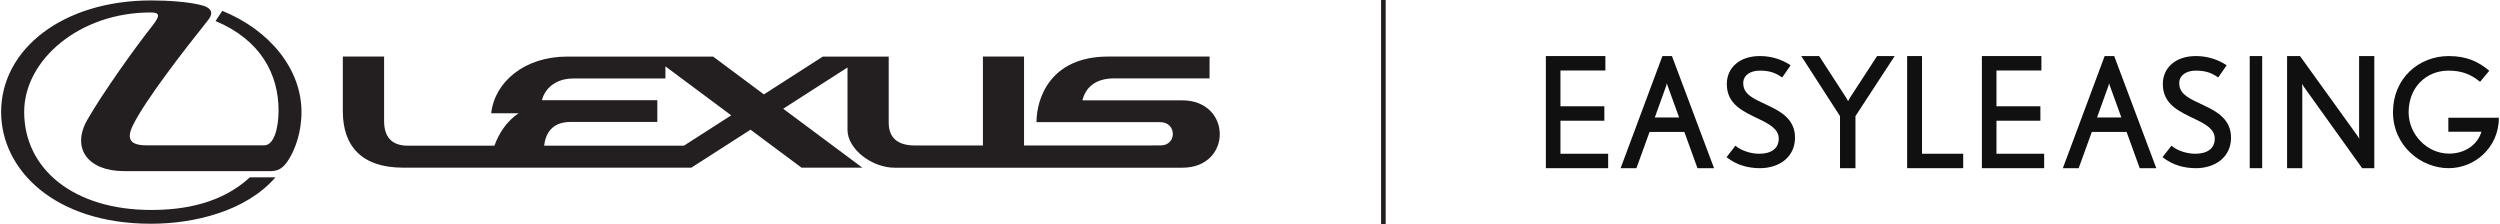
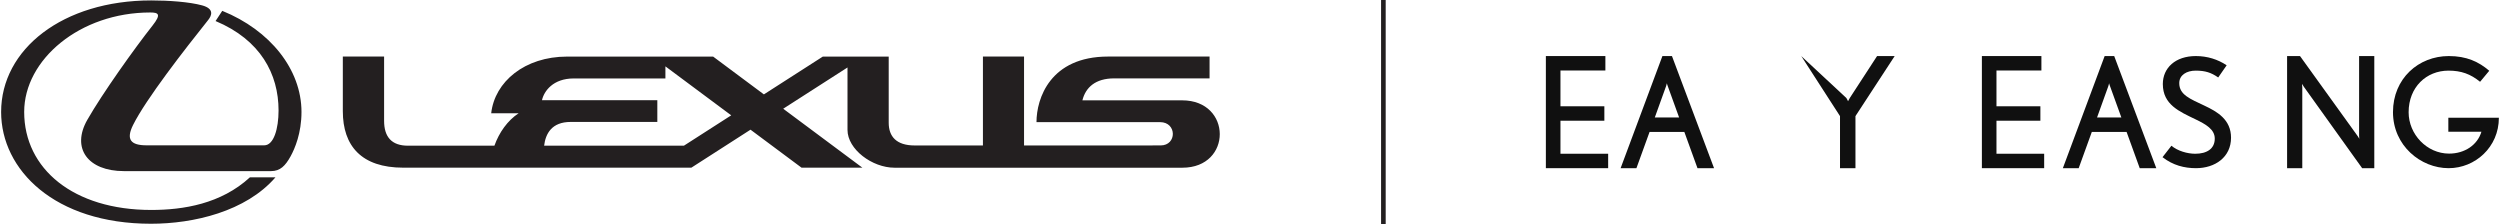
<svg xmlns="http://www.w3.org/2000/svg" width="524" height="47" viewBox="0 0 524 47" fill="none">
  <path d="M337.069 35.25H324.014V11.75H336.488V14.776H327.072V22.277H336.274V25.303H327.072V32.224H337.069V35.25Z" fill="#101010" />
  <path d="M359.264 35.25H355.792L353.039 27.653H345.749L342.996 35.25H339.681L348.44 11.75H350.442L359.264 35.25ZM351.944 24.627L349.566 18.06C349.472 17.834 349.378 17.512 349.378 17.448L349.222 18.027L346.844 24.627H351.944Z" fill="#101010" />
-   <path d="M376.236 28.861C376.236 32.944 372.891 35.25 368.891 35.25C366.465 35.25 364.072 34.658 361.875 32.944L363.743 30.544C365.023 31.635 367.088 32.227 368.727 32.227C371.153 32.227 372.826 31.198 372.826 29.048C372.826 27.115 370.957 26.056 368.826 25.027C365.416 23.375 361.94 21.942 361.94 17.609C361.94 14.243 364.563 11.75 368.859 11.75C371.252 11.75 373.449 12.436 375.318 13.682L373.547 16.238C372.072 15.21 370.826 14.804 368.826 14.804C366.956 14.804 365.383 15.708 365.383 17.422C365.383 19.885 367.678 20.726 370.63 22.129C373.35 23.407 376.236 25.058 376.236 28.861Z" fill="#101010" />
-   <path d="M397.125 11.75L388.904 24.337V35.25H385.666V24.337L377.542 11.75H381.297L386.994 20.538C387.124 20.732 387.35 21.214 387.35 21.214C387.35 21.214 387.577 20.764 387.739 20.506L393.436 11.75H397.125Z" fill="#101010" />
-   <path d="M411.486 35.25H399.736V11.75H402.854V32.224H411.486V35.25Z" fill="#101010" />
+   <path d="M397.125 11.75L388.904 24.337V35.25H385.666V24.337L377.542 11.75L386.994 20.538C387.124 20.732 387.35 21.214 387.35 21.214C387.35 21.214 387.577 20.764 387.739 20.506L393.436 11.75H397.125Z" fill="#101010" />
  <path d="M428.458 35.25H415.403V11.75H427.878V14.776H418.461V22.277H427.664V25.303H418.461V32.224H428.458V35.25Z" fill="#101010" />
  <path d="M451.958 35.25H448.486L445.733 27.653H438.444L435.692 35.25H432.375L441.134 11.75H443.137L451.958 35.25ZM444.639 24.627L442.261 18.06C442.167 17.834 442.073 17.512 442.073 17.448L441.916 18.027L439.539 24.627H444.639Z" fill="#101010" />
  <path d="M467.625 28.861C467.625 32.944 464.281 35.25 460.281 35.25C457.855 35.25 455.461 34.658 453.264 32.944L455.133 30.544C456.411 31.635 458.477 32.227 460.117 32.227C462.543 32.227 464.215 31.198 464.215 29.048C464.215 27.115 462.346 26.056 460.215 25.027C456.804 23.375 453.329 21.942 453.329 17.609C453.329 14.243 455.952 11.75 460.248 11.75C462.641 11.75 464.838 12.436 466.708 13.682L464.937 16.238C463.462 15.21 462.215 14.804 460.215 14.804C458.346 14.804 456.772 15.708 456.772 17.422C456.772 19.885 459.068 20.726 462.018 22.129C464.74 23.407 467.625 25.058 467.625 28.861Z" fill="#101010" />
-   <path d="M474.153 35.25H471.542V11.75H474.153V35.25Z" fill="#101010" />
  <path d="M497.653 35.25H495.105L482.909 18.221C482.782 18.027 482.496 17.577 482.496 17.577C482.496 17.577 482.559 18.092 482.559 18.349V35.25H479.375V11.75H482.082L494.118 28.458L494.532 29.101C494.501 29.037 494.468 28.619 494.468 28.361V11.75H497.653V35.25Z" fill="#101010" />
  <path d="M523.764 24.684C523.764 30.855 518.782 35.25 513.233 35.25C507.401 35.25 501.569 30.544 501.569 23.5C501.569 16.456 506.928 11.75 513.265 11.75C516.986 11.75 519.539 12.934 521.747 14.835L519.824 17.142C517.836 15.521 515.882 14.804 513.202 14.804C508.568 14.804 504.848 18.264 504.848 23.531C504.848 28.144 508.662 32.196 513.329 32.196C516.639 32.196 519.287 30.357 520.107 27.614H513.171V24.684H523.764Z" fill="#101010" />
  <path d="M46.589 2.267L45.184 4.41C54.588 8.348 58.386 15.498 58.386 23.161C58.386 26.996 57.371 30.461 55.388 30.461H30.739C27.378 30.461 26.384 29.242 27.889 26.202C30.585 20.785 38.664 10.416 43.645 4.177C44.371 3.267 44.969 1.835 42.354 1.123C39.679 0.397 35.357 0.089 31.694 0.089C13.155 0.096 0.236 10.307 0.236 23.469C0.236 35.591 11.441 46.897 31.647 46.897C40.573 46.897 51.523 44.343 57.74 37.166H52.383C46.334 42.733 38.436 44.007 31.694 44.007C15.387 44.007 5.069 35.385 5.069 23.462C5.069 12.485 16.751 2.616 31.492 2.616C33.253 2.616 33.831 3 31.969 5.362C28.198 10.129 21.463 19.579 18.304 25.113C14.916 31.043 18.371 35.865 25.987 35.865H56.82C58.722 35.865 59.804 34.762 60.913 32.755C61.8 31.146 63.192 27.893 63.192 23.476C63.192 14.546 56.618 6.342 46.589 2.274" fill="#231F20" />
  <path d="M247.784 21.024H226.872C227.551 18.305 229.628 16.429 233.52 16.429H253.524V11.854H232.256C220.131 11.854 217.247 20.634 217.247 25.599H243.146C246.701 25.599 246.701 30.482 243.267 30.482C239.832 30.482 214.639 30.495 214.639 30.495V11.854H206.022V30.489H191.718C187.88 30.489 186.273 28.612 186.273 25.722C186.273 22.236 186.273 11.861 186.273 11.861H172.46L160.112 19.785L149.472 11.861H118.854C109.988 11.861 103.69 17.134 102.957 23.736H108.711C106.385 25.257 104.618 27.77 103.63 30.537H85.514C82.1 30.537 80.507 28.722 80.507 25.318V11.854H71.856V23.305C71.856 30.578 75.755 35.145 84.526 35.145H144.908L157.309 27.181L168.004 35.145H180.755L164.159 22.791L177.636 14.142V27.229C177.636 31.283 182.798 35.152 187.49 35.152H247.831C258.317 35.152 258.249 21.031 247.784 21.031M143.355 30.537H114.048C114.351 28.044 115.614 25.558 119.614 25.558H137.776V21.004H113.598C114.015 19.12 115.903 16.443 120.259 16.443H139.47V13.909L153.263 24.174L143.348 30.537H143.355Z" fill="#231F20" />
  <path d="M290.44 0H289.472V47H290.44V0Z" fill="#231F20" />
</svg>